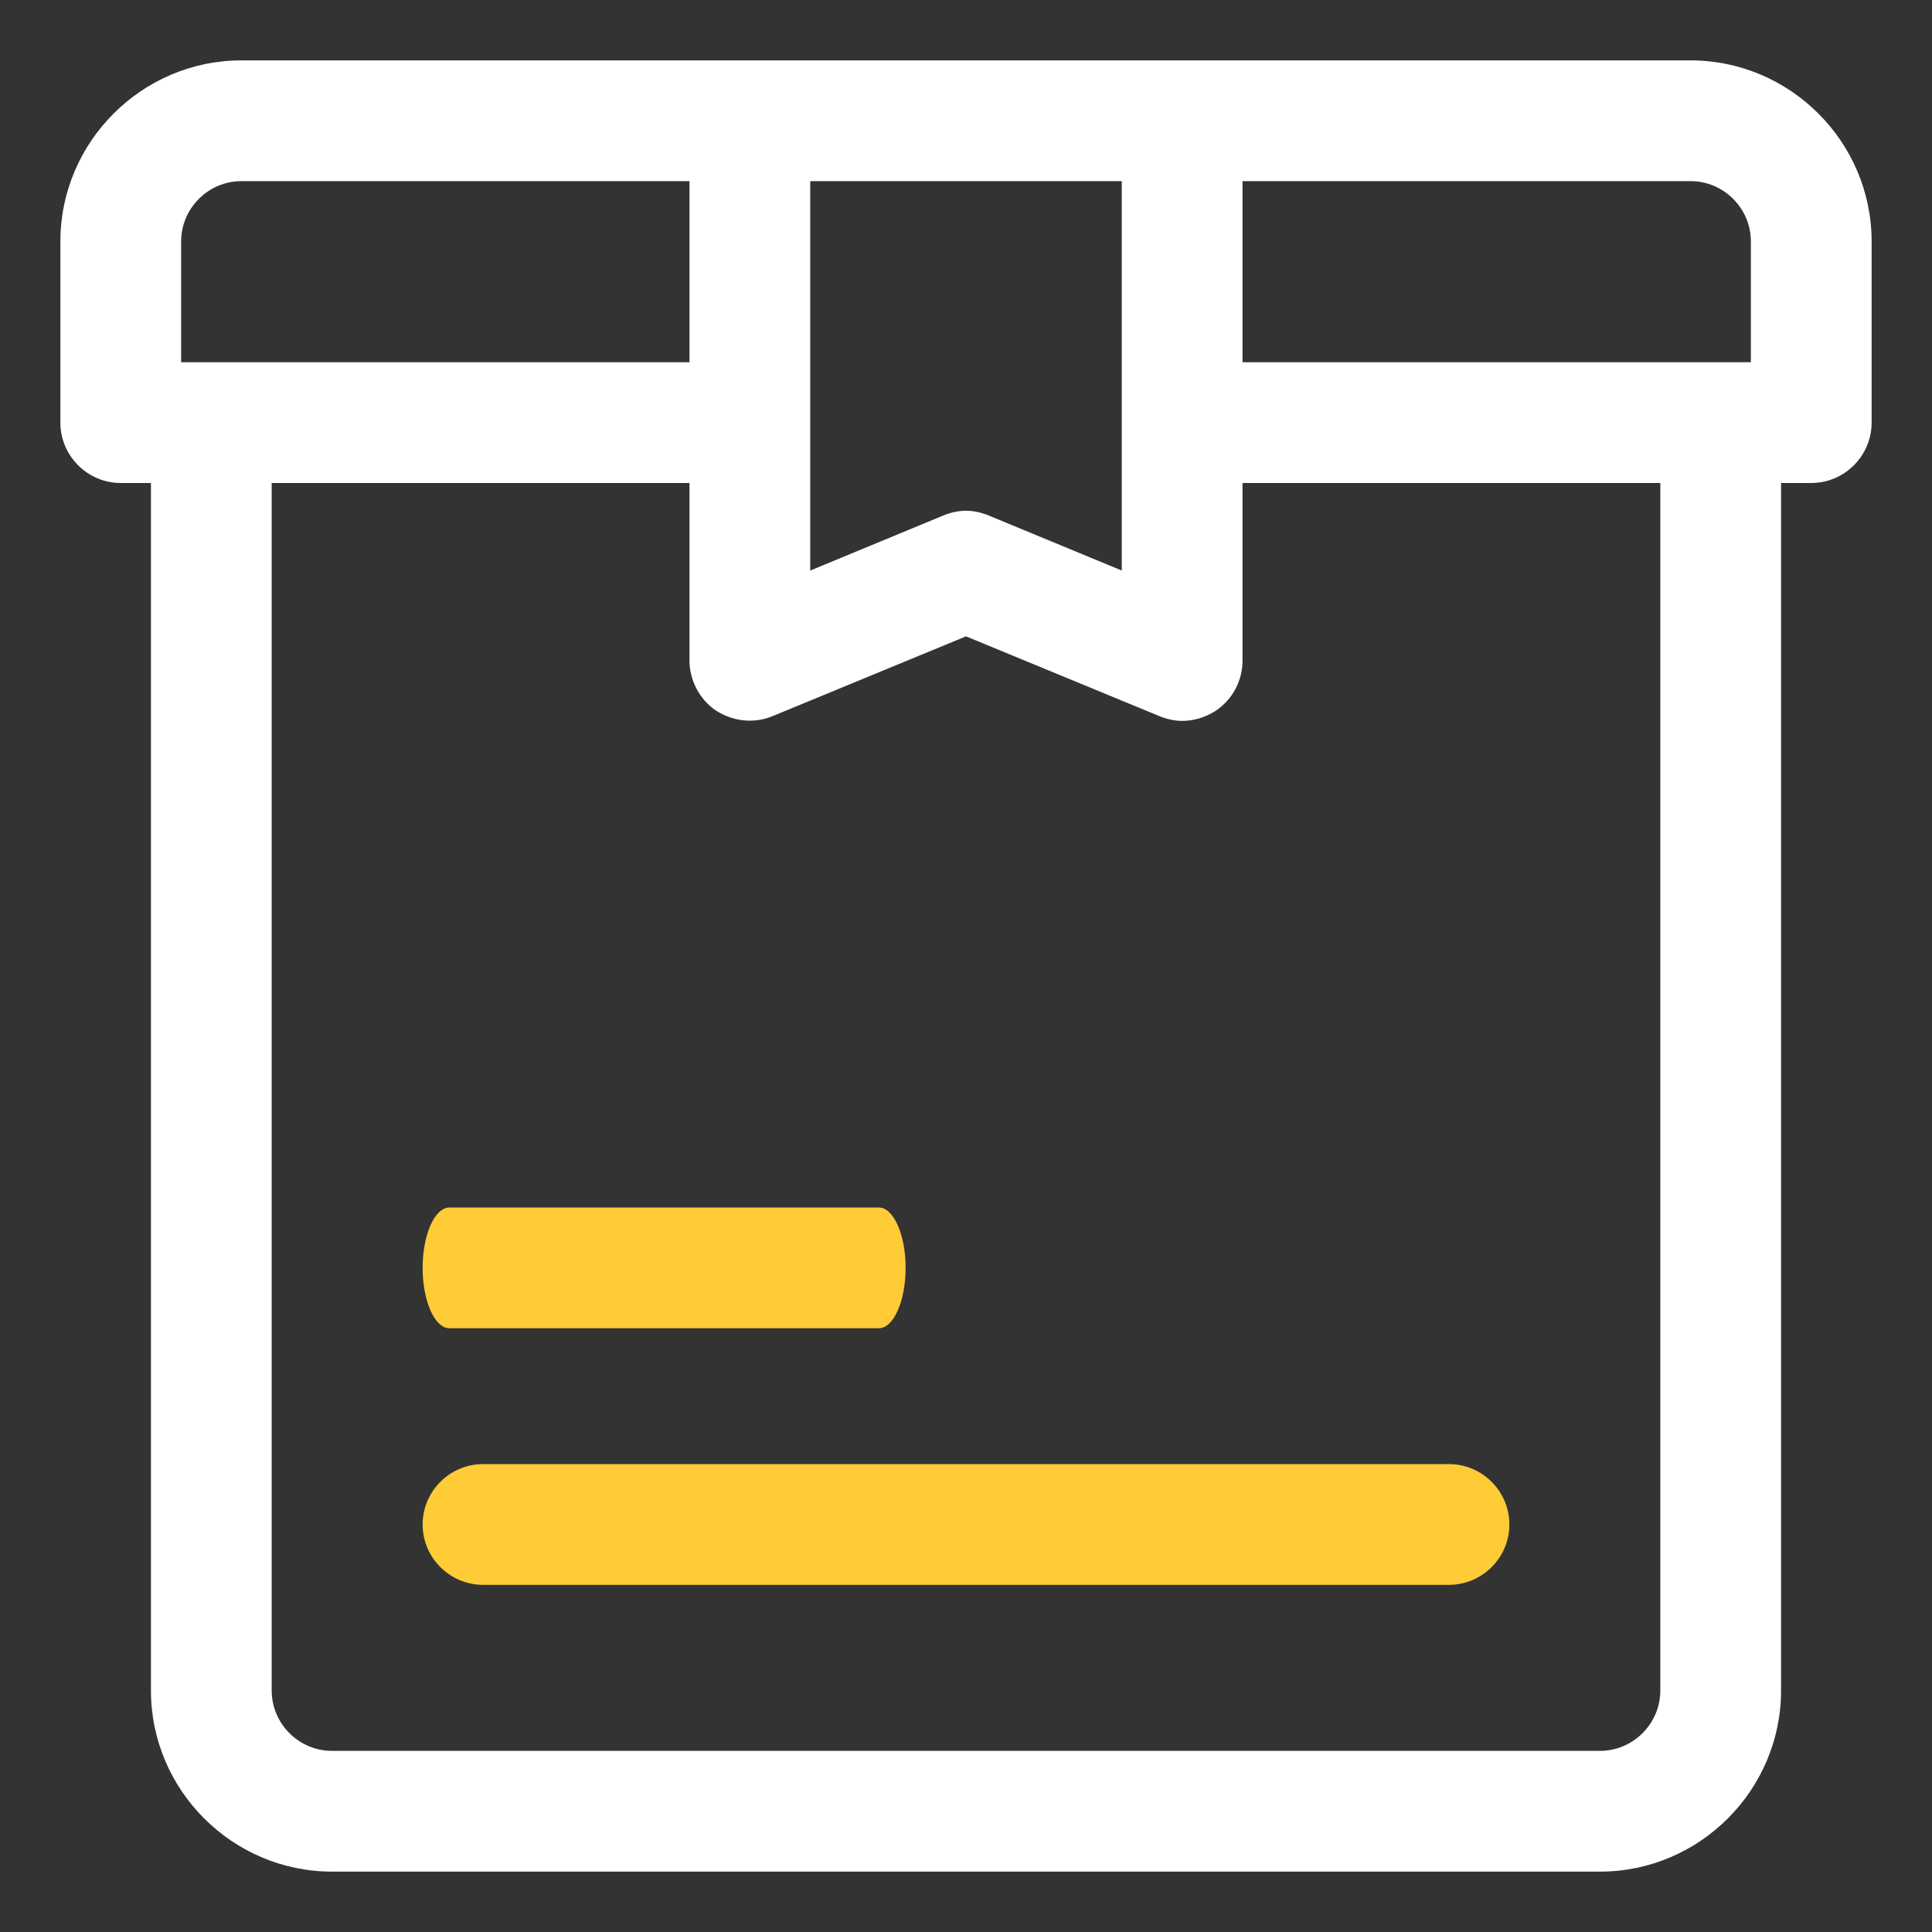
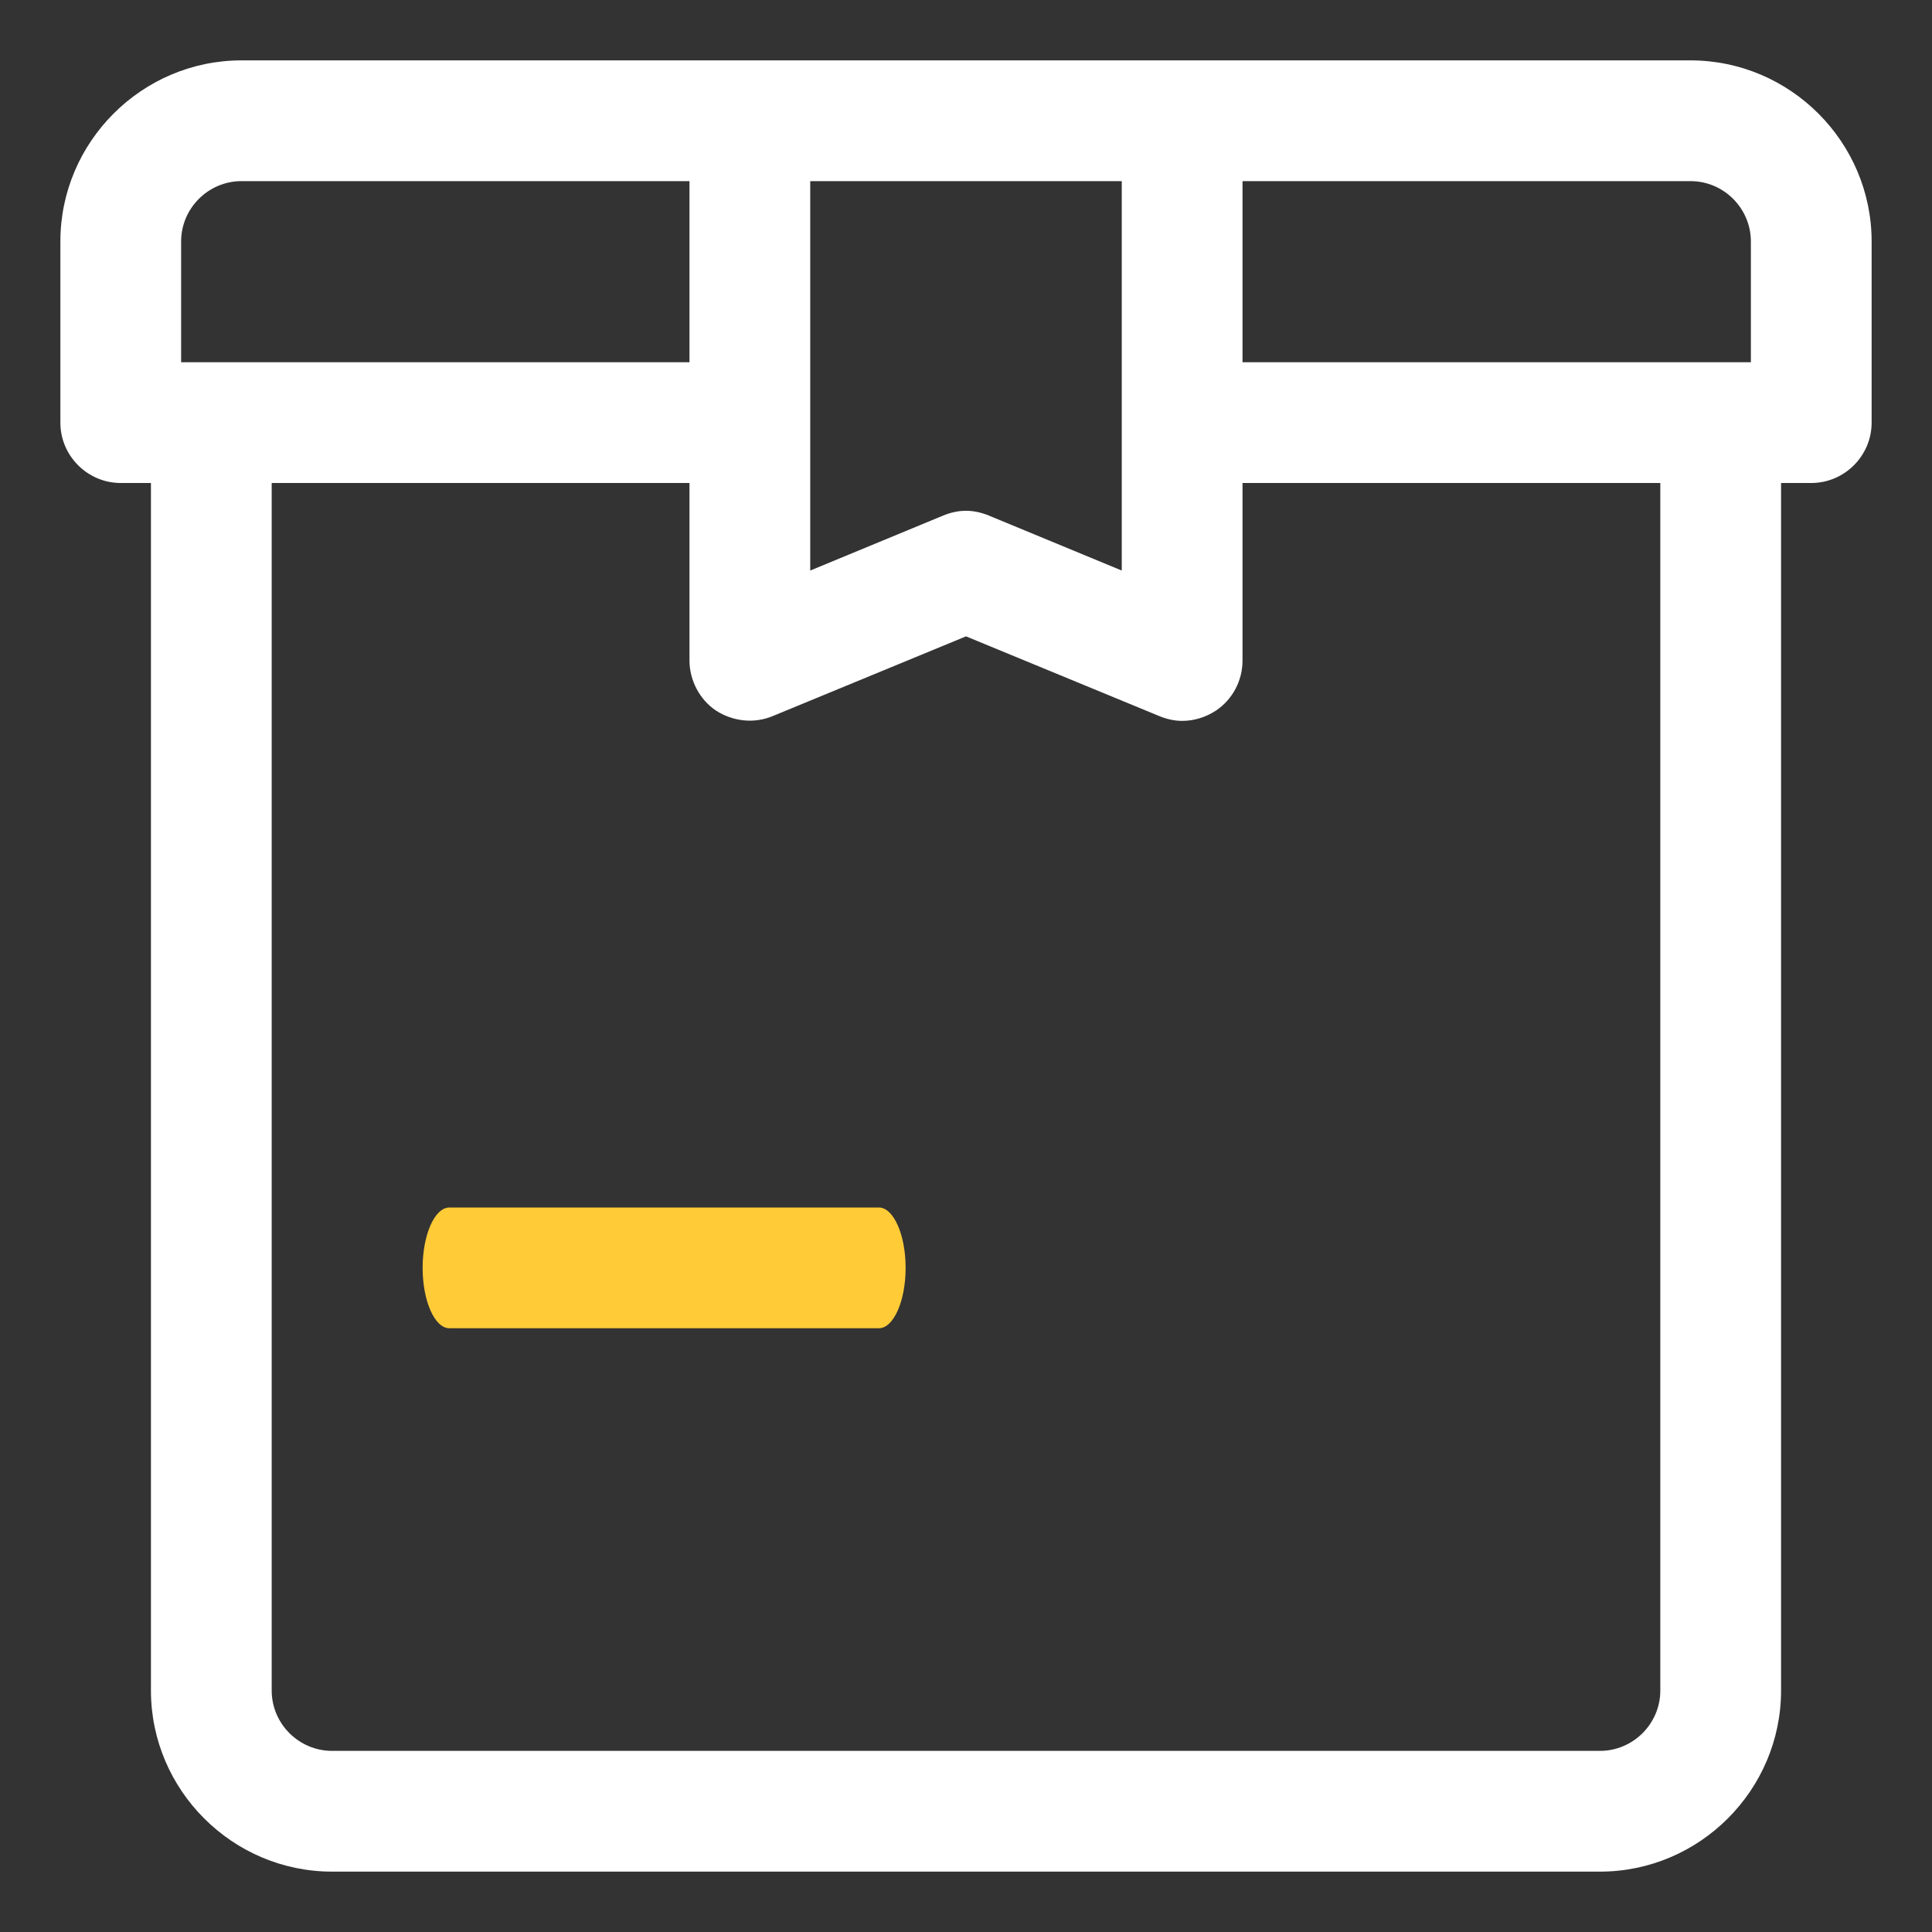
<svg xmlns="http://www.w3.org/2000/svg" width="32" height="32" viewBox="0 0 32 32" fill="none">
  <rect x="0" y="0" width="32" height="32" fill="#333333" stroke="none" />
-   <path d="M24 26.25H8C7.45 26.25 7 25.8 7 25.25C7 24.7 7.45 24.25 8 24.25H24C24.55 24.25 25 24.7 25 25.25C25 25.8 24.55 26.25 24 26.25Z" fill="#FFCB37" />
  <path d="M14.556 22H7.444C7.2 22 7 21.55 7 21C7 20.45 7.2 20 7.444 20H14.556C14.8 20 15 20.45 15 21C15 21.55 14.8 22 14.556 22Z" fill="#FFCB37" />
  <path d="M28 1H4C2.35 1 1 2.35 1 4V7C1 7.55 1.45 8 2 8H2.5V28C2.5 29.65 3.85 31 5.5 31H26.5C28.15 31 29.5 29.65 29.5 28V8H30C30.55 8 31 7.55 31 7V4C31 2.35 29.65 1 28 1ZM29 4V6H20.58V3H28C28.55 3 29 3.45 29 4ZM13.42 3H18.58V9.45L16.38 8.54C16.26 8.49 16.13 8.46 16 8.46C15.87 8.46 15.74 8.49 15.62 8.54L13.42 9.45V3ZM3 4C3 3.45 3.45 3 4 3H11.42V6H3V4ZM27.5 28C27.5 28.55 27.05 29 26.5 29H5.5C4.95 29 4.5 28.55 4.5 28V8H11.42V10.94C11.42 11.27 11.59 11.59 11.86 11.77C12.14 11.95 12.49 11.99 12.8 11.86L16 10.54L19.2 11.86C19.32 11.91 19.45 11.94 19.58 11.94C19.78 11.94 19.97 11.88 20.14 11.77C20.42 11.58 20.58 11.27 20.58 10.94V8H27.5V28Z" fill="white" />
</svg>